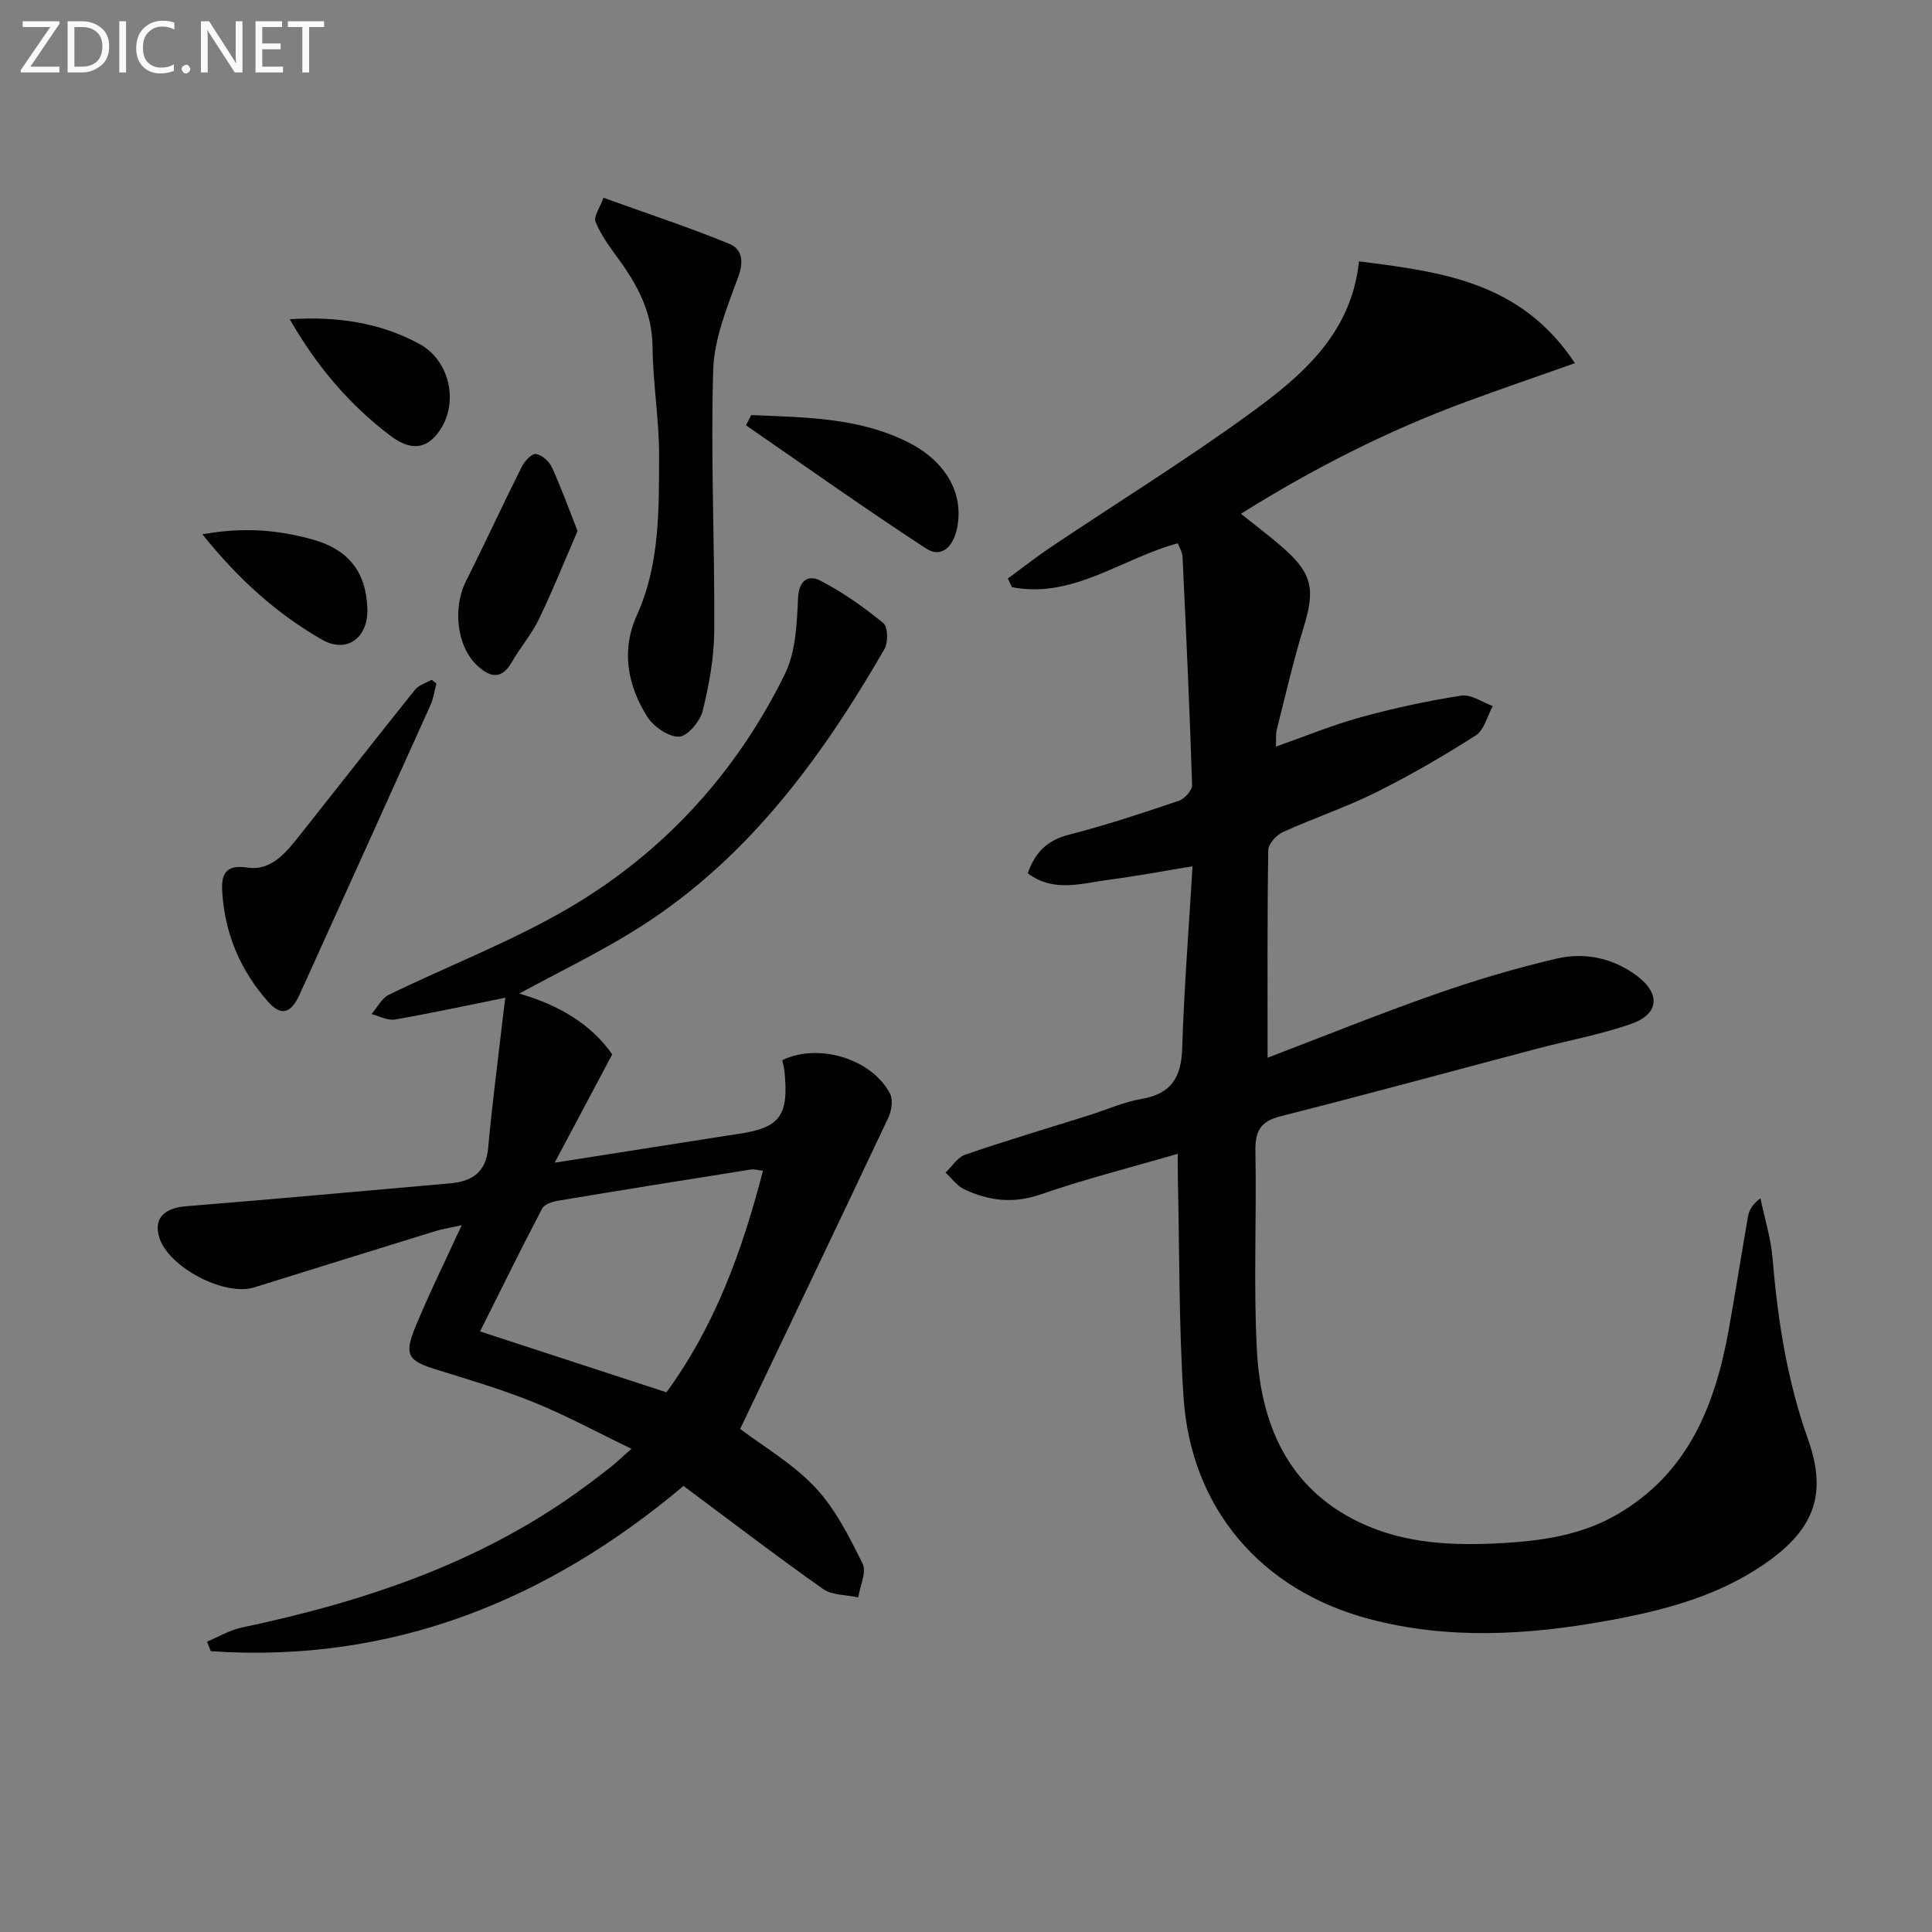
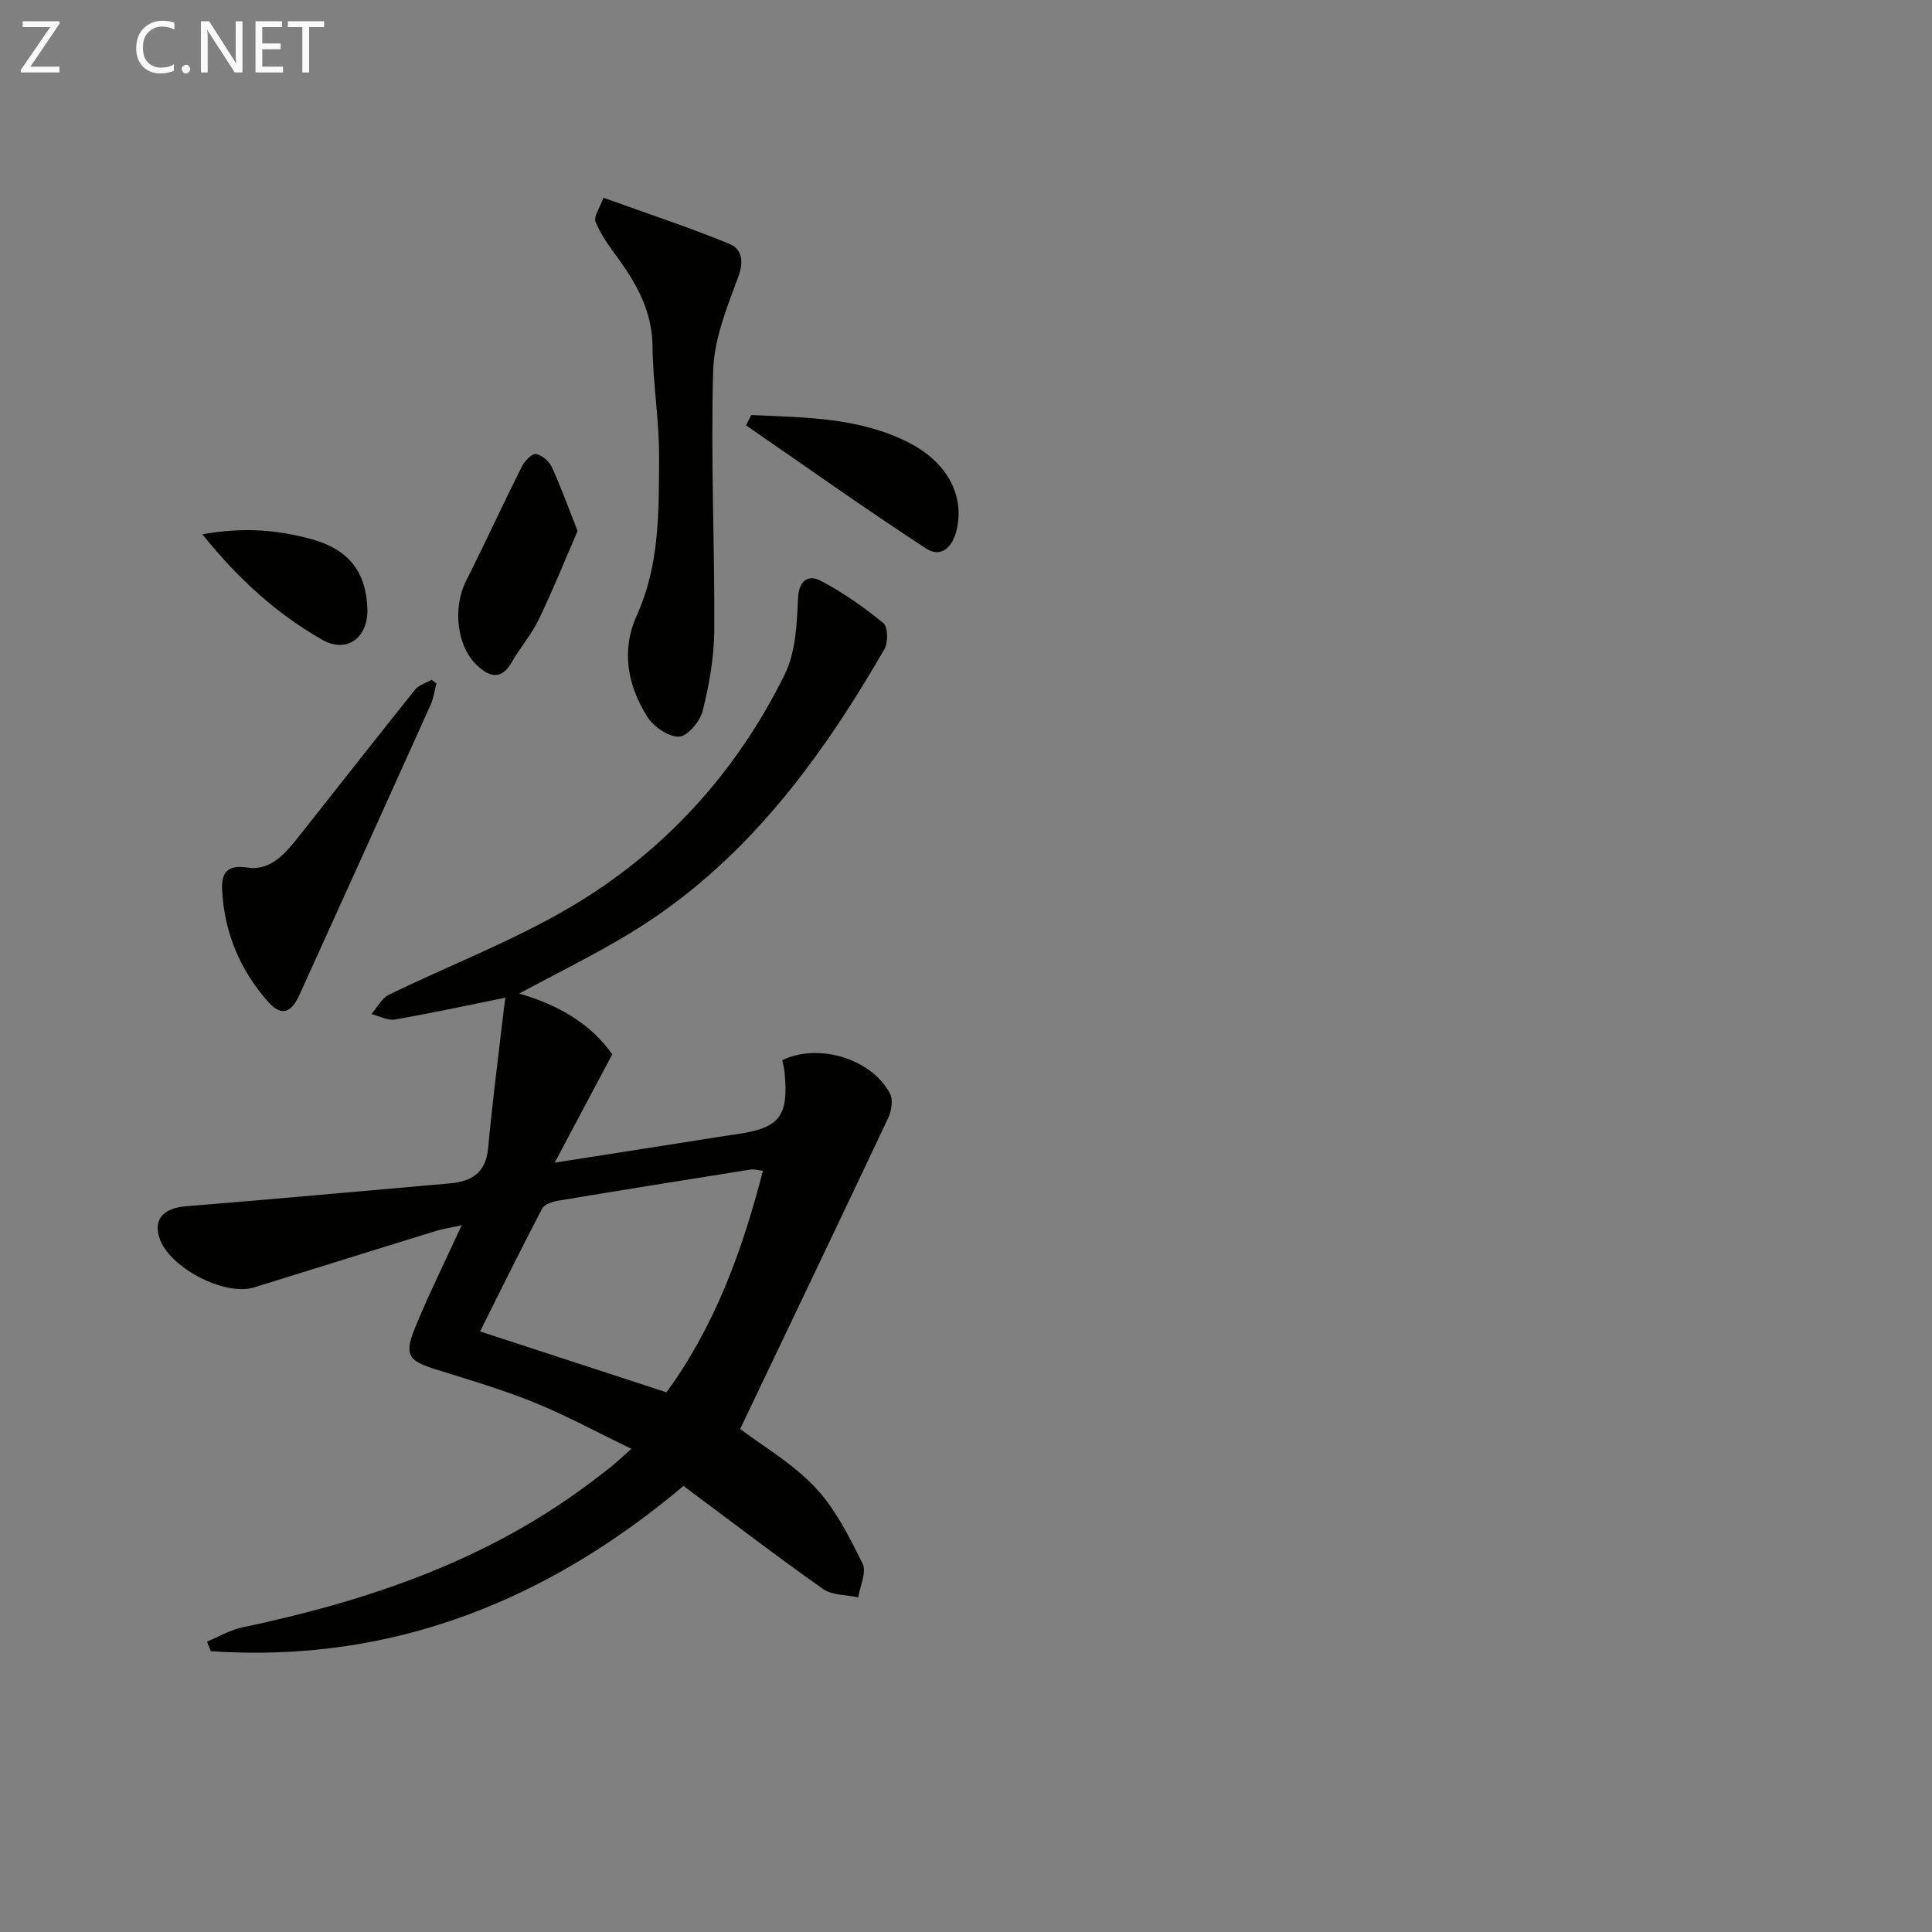
<svg xmlns="http://www.w3.org/2000/svg" enable-background="new 0 0 400 400" viewBox="0 0 400 400">
  <rect x="0" y="0" width="400" height="400" fill="#808080" stroke="none" />
  <g fill="#010100">
-     <path d="m243.85 238.88c-9.77 2.85-19.25 5.24-28.46 8.43-5.65 1.95-10.72 1.3-15.78-1.09-1.49-.71-2.57-2.28-3.85-3.45 1.35-1.28 2.49-3.17 4.1-3.72 8.46-2.9 17.05-5.45 25.59-8.14 3.65-1.15 7.21-2.76 10.94-3.4 6.16-1.07 8.19-4.51 8.37-10.5.39-12.43 1.38-24.83 2.14-37.65-6.08.99-11.71 2.05-17.38 2.79-5.58.73-11.36 2.7-16.74-1.35 1.57-4.4 4.07-6.83 8.45-7.96 7.7-1.98 15.26-4.49 22.8-7.03 1.2-.4 2.82-2.17 2.78-3.25-.5-15.77-1.23-31.54-1.98-47.3-.04-.93-.63-1.84-.97-2.78-11.56 3.1-21.7 11.55-34.36 9.09-.28-.6-.56-1.2-.83-1.8 3-2.2 5.93-4.51 9.02-6.58 13.8-9.25 27.97-18.01 41.39-27.79 10.63-7.75 20.74-16.44 22.28-31.29 17.03 2.18 33.51 4.15 44.71 21.08-8.04 2.85-15.33 5.33-22.55 8-16.27 6-31.63 13.81-46.6 23.18 3.05 2.45 5.84 4.54 8.47 6.82 6.32 5.47 6.96 8.74 4.52 16.68-2.14 6.96-3.76 14.08-5.55 21.14-.24.93-.12 1.94-.2 3.57 6.13-2.16 11.75-4.49 17.56-6.08 6.84-1.88 13.82-3.39 20.82-4.48 2.02-.31 4.35 1.38 6.53 2.16-1.15 2.07-1.78 4.96-3.53 6.08-6.69 4.28-13.6 8.28-20.71 11.82-6.23 3.1-12.89 5.31-19.23 8.2-1.34.61-3 2.44-3.02 3.73-.22 14.12-.14 28.24-.14 42.98 11.09-4.23 22.76-8.95 34.61-13.11 8.26-2.9 16.71-5.42 25.23-7.41 5.8-1.36 11.62-.14 16.56 3.52 5.01 3.71 4.71 7.95-1.12 9.99-6.38 2.24-13.12 3.45-19.68 5.19-17.65 4.66-35.26 9.47-52.95 13.95-4.26 1.08-5.25 3.2-5.17 7.31.27 13.66-.42 27.35.3 40.98.8 15.37 6.32 28.63 21.25 35.78 9.41 4.5 19.58 4.87 29.78 4.28 8.17-.48 16.19-1.67 23.46-5.86 14.76-8.5 20.37-22.57 23.2-38.28 1.41-7.83 2.63-15.7 4.01-23.54.22-1.24.86-2.4 2.56-3.7.86 4.13 2.16 8.22 2.51 12.39 1.06 12.79 3.01 25.33 7.34 37.51 3.98 11.19 1.37 18.46-8.43 25.41-10.03 7.11-21.59 10.08-33.44 12.21-16.33 2.93-32.66 3.89-48.95-.41-22.39-5.92-36.98-22.88-38.48-46.02-.97-14.88-.82-29.84-1.16-44.77-.05-1.68-.02-3.33-.02-5.53z" />
    <path d="m104.63 206.56c-7.72 1.56-15.27 3.2-22.86 4.52-1.51.26-3.23-.72-4.86-1.13 1.19-1.36 2.11-3.27 3.61-4 12.37-6.03 25.34-10.99 37.18-17.91 19.66-11.5 34.69-27.95 44.78-48.43 2.28-4.63 2.51-10.49 2.75-15.82.18-3.82 2.27-4.78 4.59-3.59 4.65 2.4 9.01 5.49 13.07 8.81.96.78 1.02 4.01.22 5.39-13.45 23.28-29.2 44.6-52.71 58.84-7.34 4.45-15.09 8.24-22.91 12.47 8.05 2.31 14.82 6.23 19.27 12.58-3.91 7.36-7.61 14.31-11.92 22.43 12.08-1.9 22.67-3.56 33.26-5.22 1.47-.23 2.94-.47 4.42-.68 8.97-1.29 10.82-3.7 9.9-12.99-.08-.8-.32-1.58-.47-2.33 7.5-3.64 18.52-.31 22.31 6.91.67 1.28.33 3.58-.36 5.03-10.12 21.45-20.37 42.84-30.66 64.41 4.68 3.54 10.84 7.12 15.53 12.09 4.18 4.43 7.06 10.24 9.82 15.79.87 1.75-.54 4.63-.9 6.99-2.46-.54-5.39-.41-7.29-1.74-9.63-6.79-18.98-13.96-28.89-21.33-28.18 23.73-60.41 36.77-97.87 34.21-.26-.66-.52-1.32-.78-1.98 2.41-1 4.74-2.4 7.25-2.93 24.75-5.22 48.45-13.03 69.3-27.92 2.3-1.64 4.55-3.35 6.78-5.09 1.29-1.01 2.48-2.16 4.54-3.98-7.05-3.4-13.4-6.86-20.07-9.57-6.59-2.68-13.45-4.7-20.26-6.82-5.95-1.85-6.81-2.99-4.37-8.91 2.77-6.74 6.02-13.29 9.56-20.99-2.44.54-3.95.76-5.39 1.2-12.53 3.87-25.05 7.78-37.57 11.67-6.2 1.93-17.87-4.25-19.68-10.41-1.15-3.9 1.05-6.02 5.58-6.39 18.2-1.46 36.38-3.15 54.57-4.73 4.61-.4 7.51-2.24 7.97-7.35.8-8.85 1.96-17.66 2.98-26.49.16-1.58.39-3.17.58-4.61zm53.33 35.83c-1.03-.11-1.85-.37-2.61-.24-13.25 2.1-26.5 4.22-39.73 6.43-1.21.2-2.9.73-3.37 1.63-4.34 8.28-8.47 16.68-12.86 25.45 13.24 4.33 25.79 8.42 38.59 12.6 10.03-13.7 15.71-29.33 19.98-45.87z" />
    <path d="m124.94 40.94c9.62 3.47 17.98 6.22 26.1 9.56 2.49 1.02 3.03 3.5 1.84 6.73-2.31 6.28-5.02 12.87-5.22 19.4-.54 17.96.33 35.96.22 53.94-.04 5.58-1.06 11.24-2.41 16.66-.54 2.16-3.18 5.26-4.91 5.29-2.21.04-5.27-2.09-6.57-4.16-4.07-6.48-5.42-13.71-2.15-20.94 4.77-10.53 4.57-21.71 4.62-32.79.04-7.62-1.29-15.25-1.36-22.88-.07-7.12-3.13-12.76-7.11-18.22-1.75-2.41-3.58-4.87-4.68-7.59-.45-1.12.92-2.98 1.63-5z" />
    <path d="m90.36 141.52c-.4 1.48-.6 3.06-1.22 4.44-9 20-18.05 39.97-27.11 59.95-1.77 3.91-3.81 4.54-6.48 1.54-5.81-6.52-9.07-14.27-9.55-23.01-.18-3.32.63-5.52 5.21-4.82 5 .76 8.08-3.2 10.91-6.76 7.95-10.02 15.82-20.1 23.82-30.08.78-.97 2.27-1.37 3.43-2.04.33.25.66.52.99.78z" />
    <path d="m119.58 109.94c-2.62 6.03-5.12 12.26-8.02 18.29-1.5 3.11-3.85 5.8-5.57 8.82-2.13 3.73-4.51 3.23-7.17.76-4.26-3.97-5.15-11.92-2.31-17.57 3.94-7.82 7.59-15.78 11.51-23.6.58-1.15 2.04-2.75 2.91-2.64 1.23.16 2.75 1.49 3.31 2.7 1.85 3.99 3.33 8.15 5.34 13.24z" />
    <path d="m155.54 85.93c11.02.5 22.14.46 32.4 5.6 8.04 4.03 11.77 10.85 10.15 18.1-.79 3.53-3.18 6.01-6.37 3.92-12.6-8.22-24.88-16.95-37.27-25.49.37-.71.73-1.42 1.09-2.13z" />
-     <path d="m59.99 66.09c9.78-.62 18.65.68 26.8 5.09 6.94 3.75 8.47 13.71 3.13 19.34-2.91 3.06-6.24 1.83-9-.24-8.54-6.43-15.33-14.41-20.93-24.19z" />
    <path d="m41.9 110.62c8.6-1.54 15.7-.9 22.73 1.05 7.51 2.08 11.14 6.68 11.43 14.28.24 6.04-4.21 9.46-9.42 6.47-9.23-5.3-17.13-12.32-24.74-21.8z" />
  </g>
  <path d="m12.4 4.8-6.1 9h6v1.2h-8v-.5l6.1-8.9h-5.7v-1.2h7.6v.4z" fill="#fafafa" />
-   <path d="m14 15v-10.6h3c1.6 0 2.9.5 4 1.4s1.6 2.2 1.6 3.8-.5 3-1.6 3.9-2.4 1.5-4 1.5zm1.4-9.4v8.2h1.6c1.3 0 2.4-.4 3.1-1.1s1.1-1.8 1.1-3.1-.4-2.3-1.2-3-1.8-1-3.1-1z" fill="#fafafa" />
-   <path d="m26.1 4.4v10.6h-1.4v-10.6z" fill="#fafafa" />
  <path d="m36.1 14.6c-.8.4-1.8.6-2.9.6-1.5 0-2.7-.5-3.6-1.4s-1.4-2.2-1.4-3.8c0-1.7.5-3.1 1.5-4.1s2.3-1.6 3.9-1.6c1 0 1.8.1 2.5.4v1.4c-.8-.4-1.6-.6-2.5-.6-1.2 0-2.1.4-2.9 1.2s-1.1 1.8-1.1 3.2c0 1.3.3 2.3 1 3s1.6 1.1 2.7 1.1c1 0 2-.2 2.7-.7v1.3z" fill="#fafafa" />
  <path d="m37.6 14.3c0-.2.1-.5.3-.6s.4-.3.6-.3c.3 0 .5.1.6.3s.3.4.3.6-.1.4-.3.6-.4.3-.6.3c-.3 0-.5-.1-.6-.3s-.3-.4-.3-.6z" fill="#fafafa" />
  <path d="m50.2 15h-1.6l-5.3-8.2c-.2-.2-.3-.5-.4-.7 0 .2.1.7.1 1.5v7.4h-1.4v-10.6h1.7l5.2 8.1c.2.4.4.6.4.7 0-.3-.1-.8-.1-1.5v-7.3h1.4z" fill="#fafafa" />
  <path d="m58.6 15h-5.7v-10.6h5.5v1.2h-4.1v3.4h3.8v1.2h-3.8v3.6h4.3z" fill="#fafafa" />
  <path d="m67.1 5.6h-3.1v9.4h-1.4v-9.4h-3v-1.2h7.5z" fill="#fafafa" />
</svg>